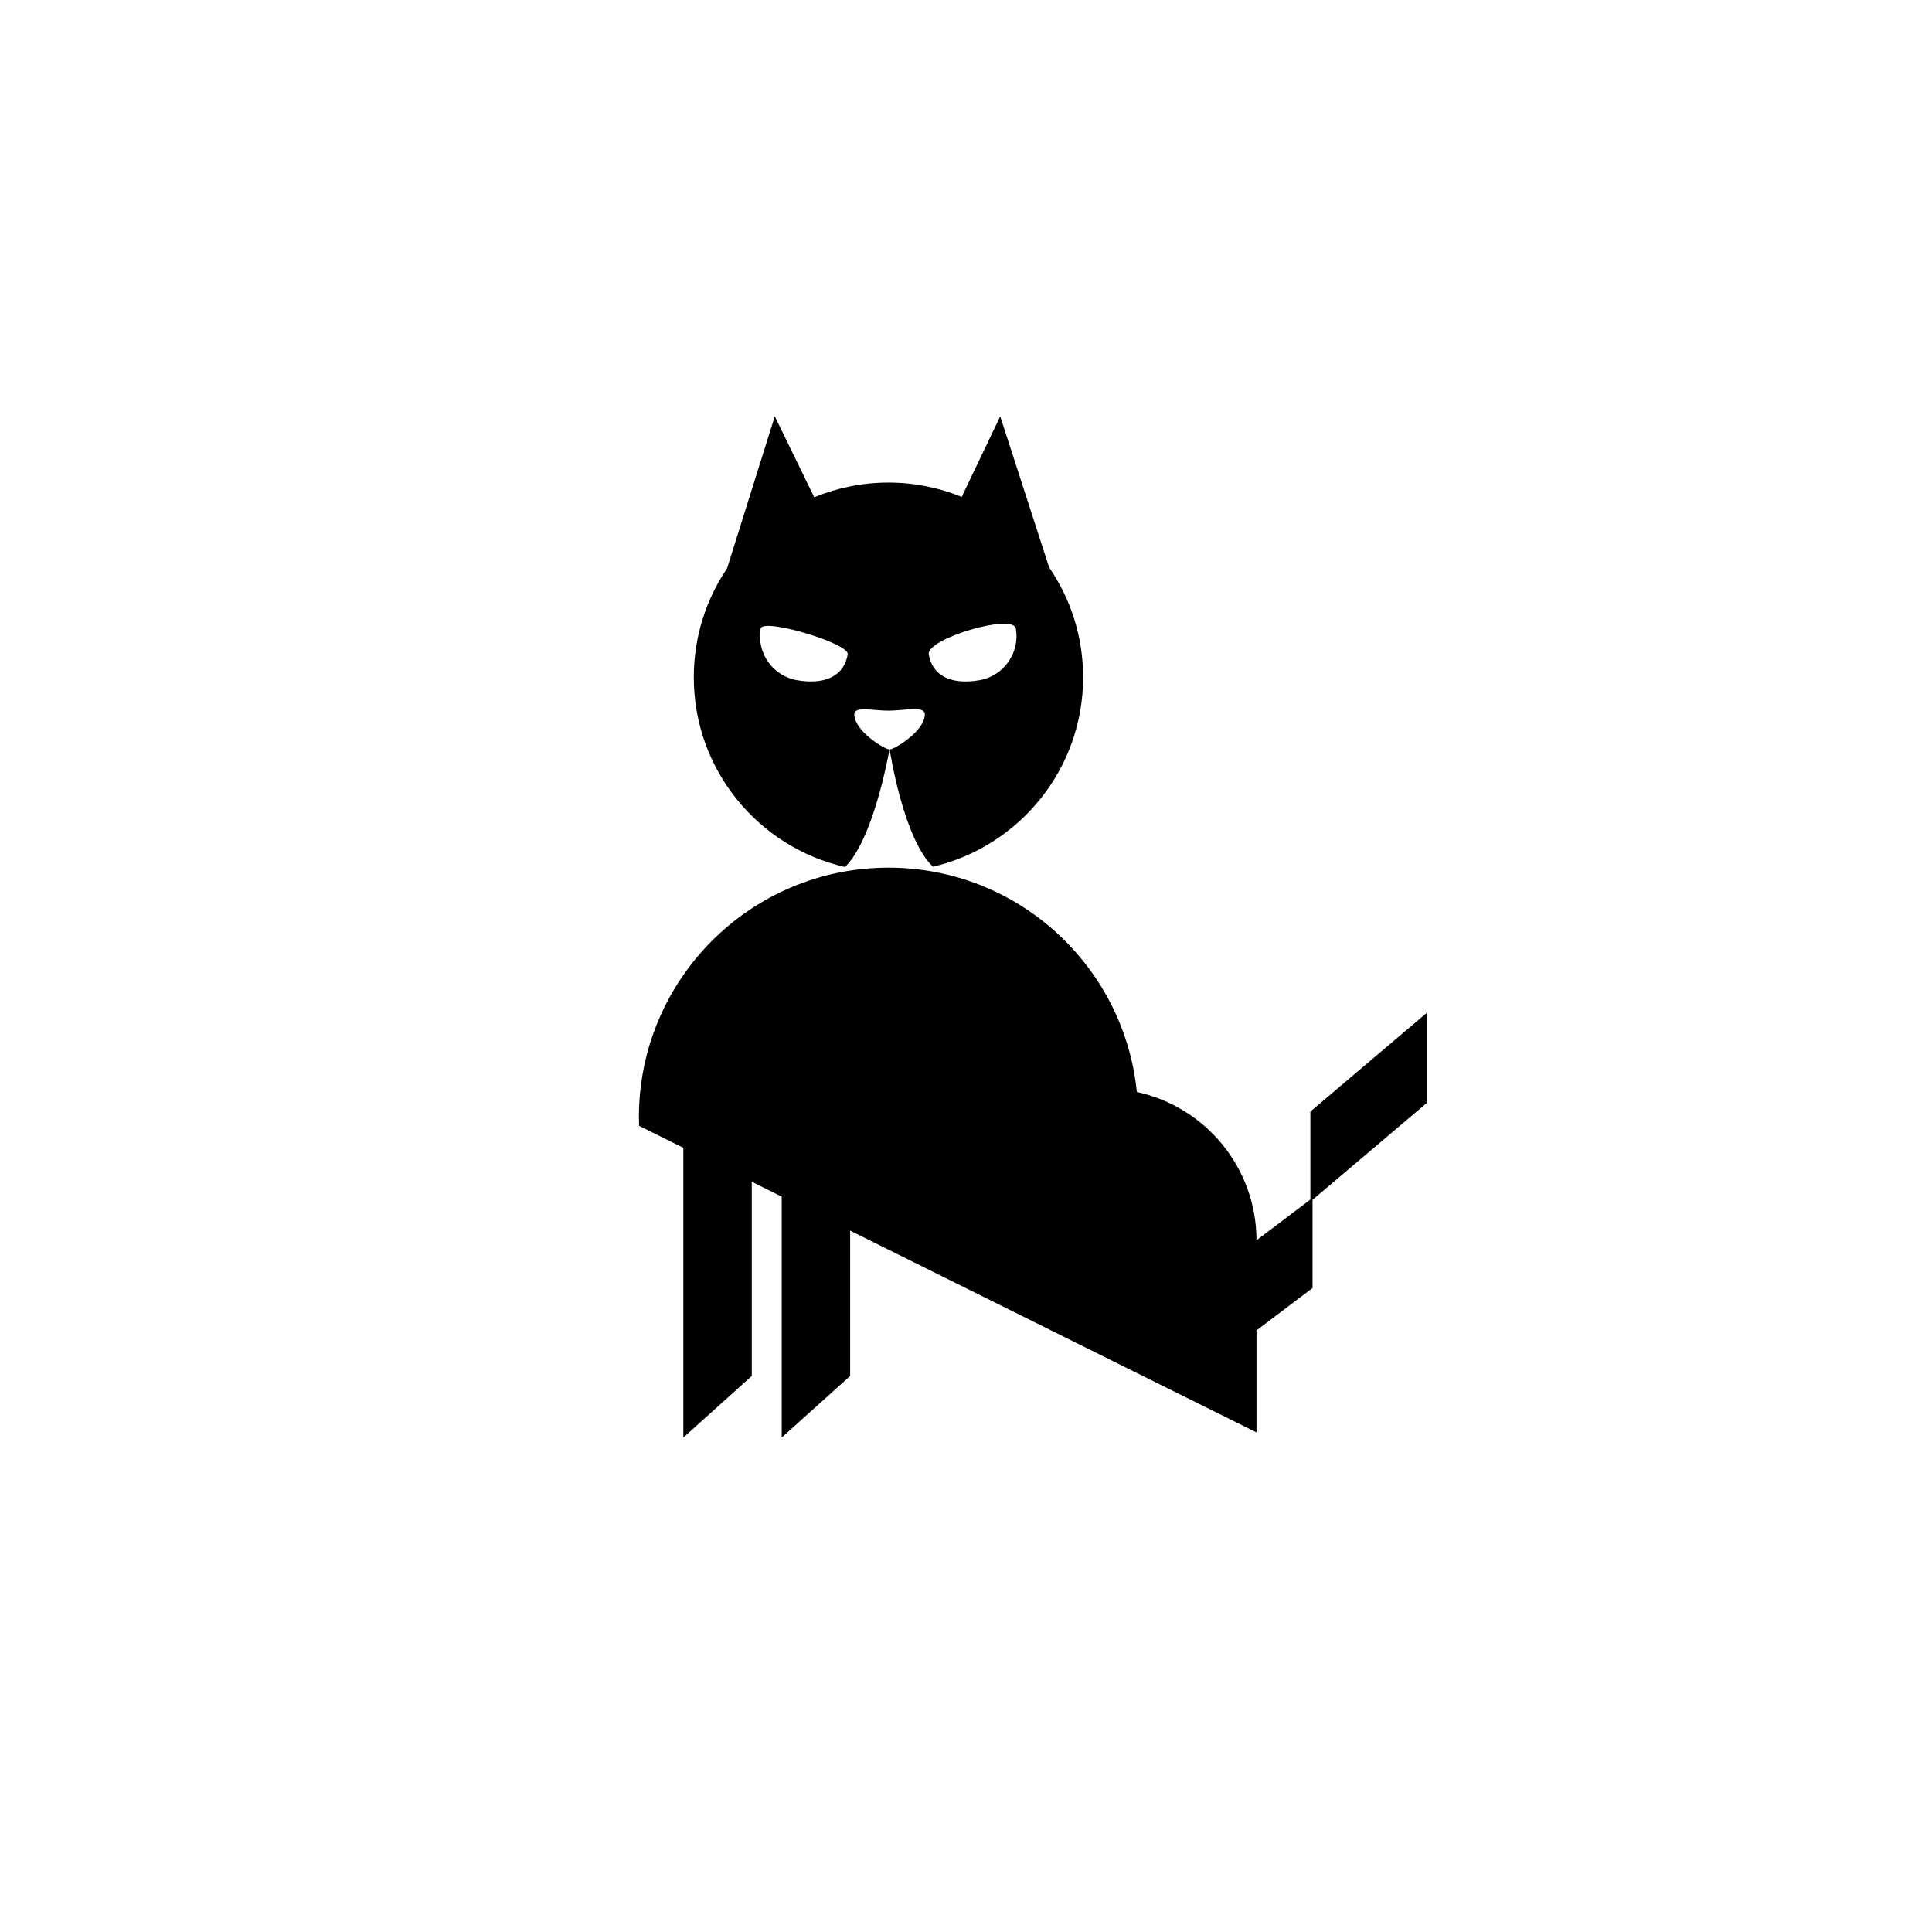
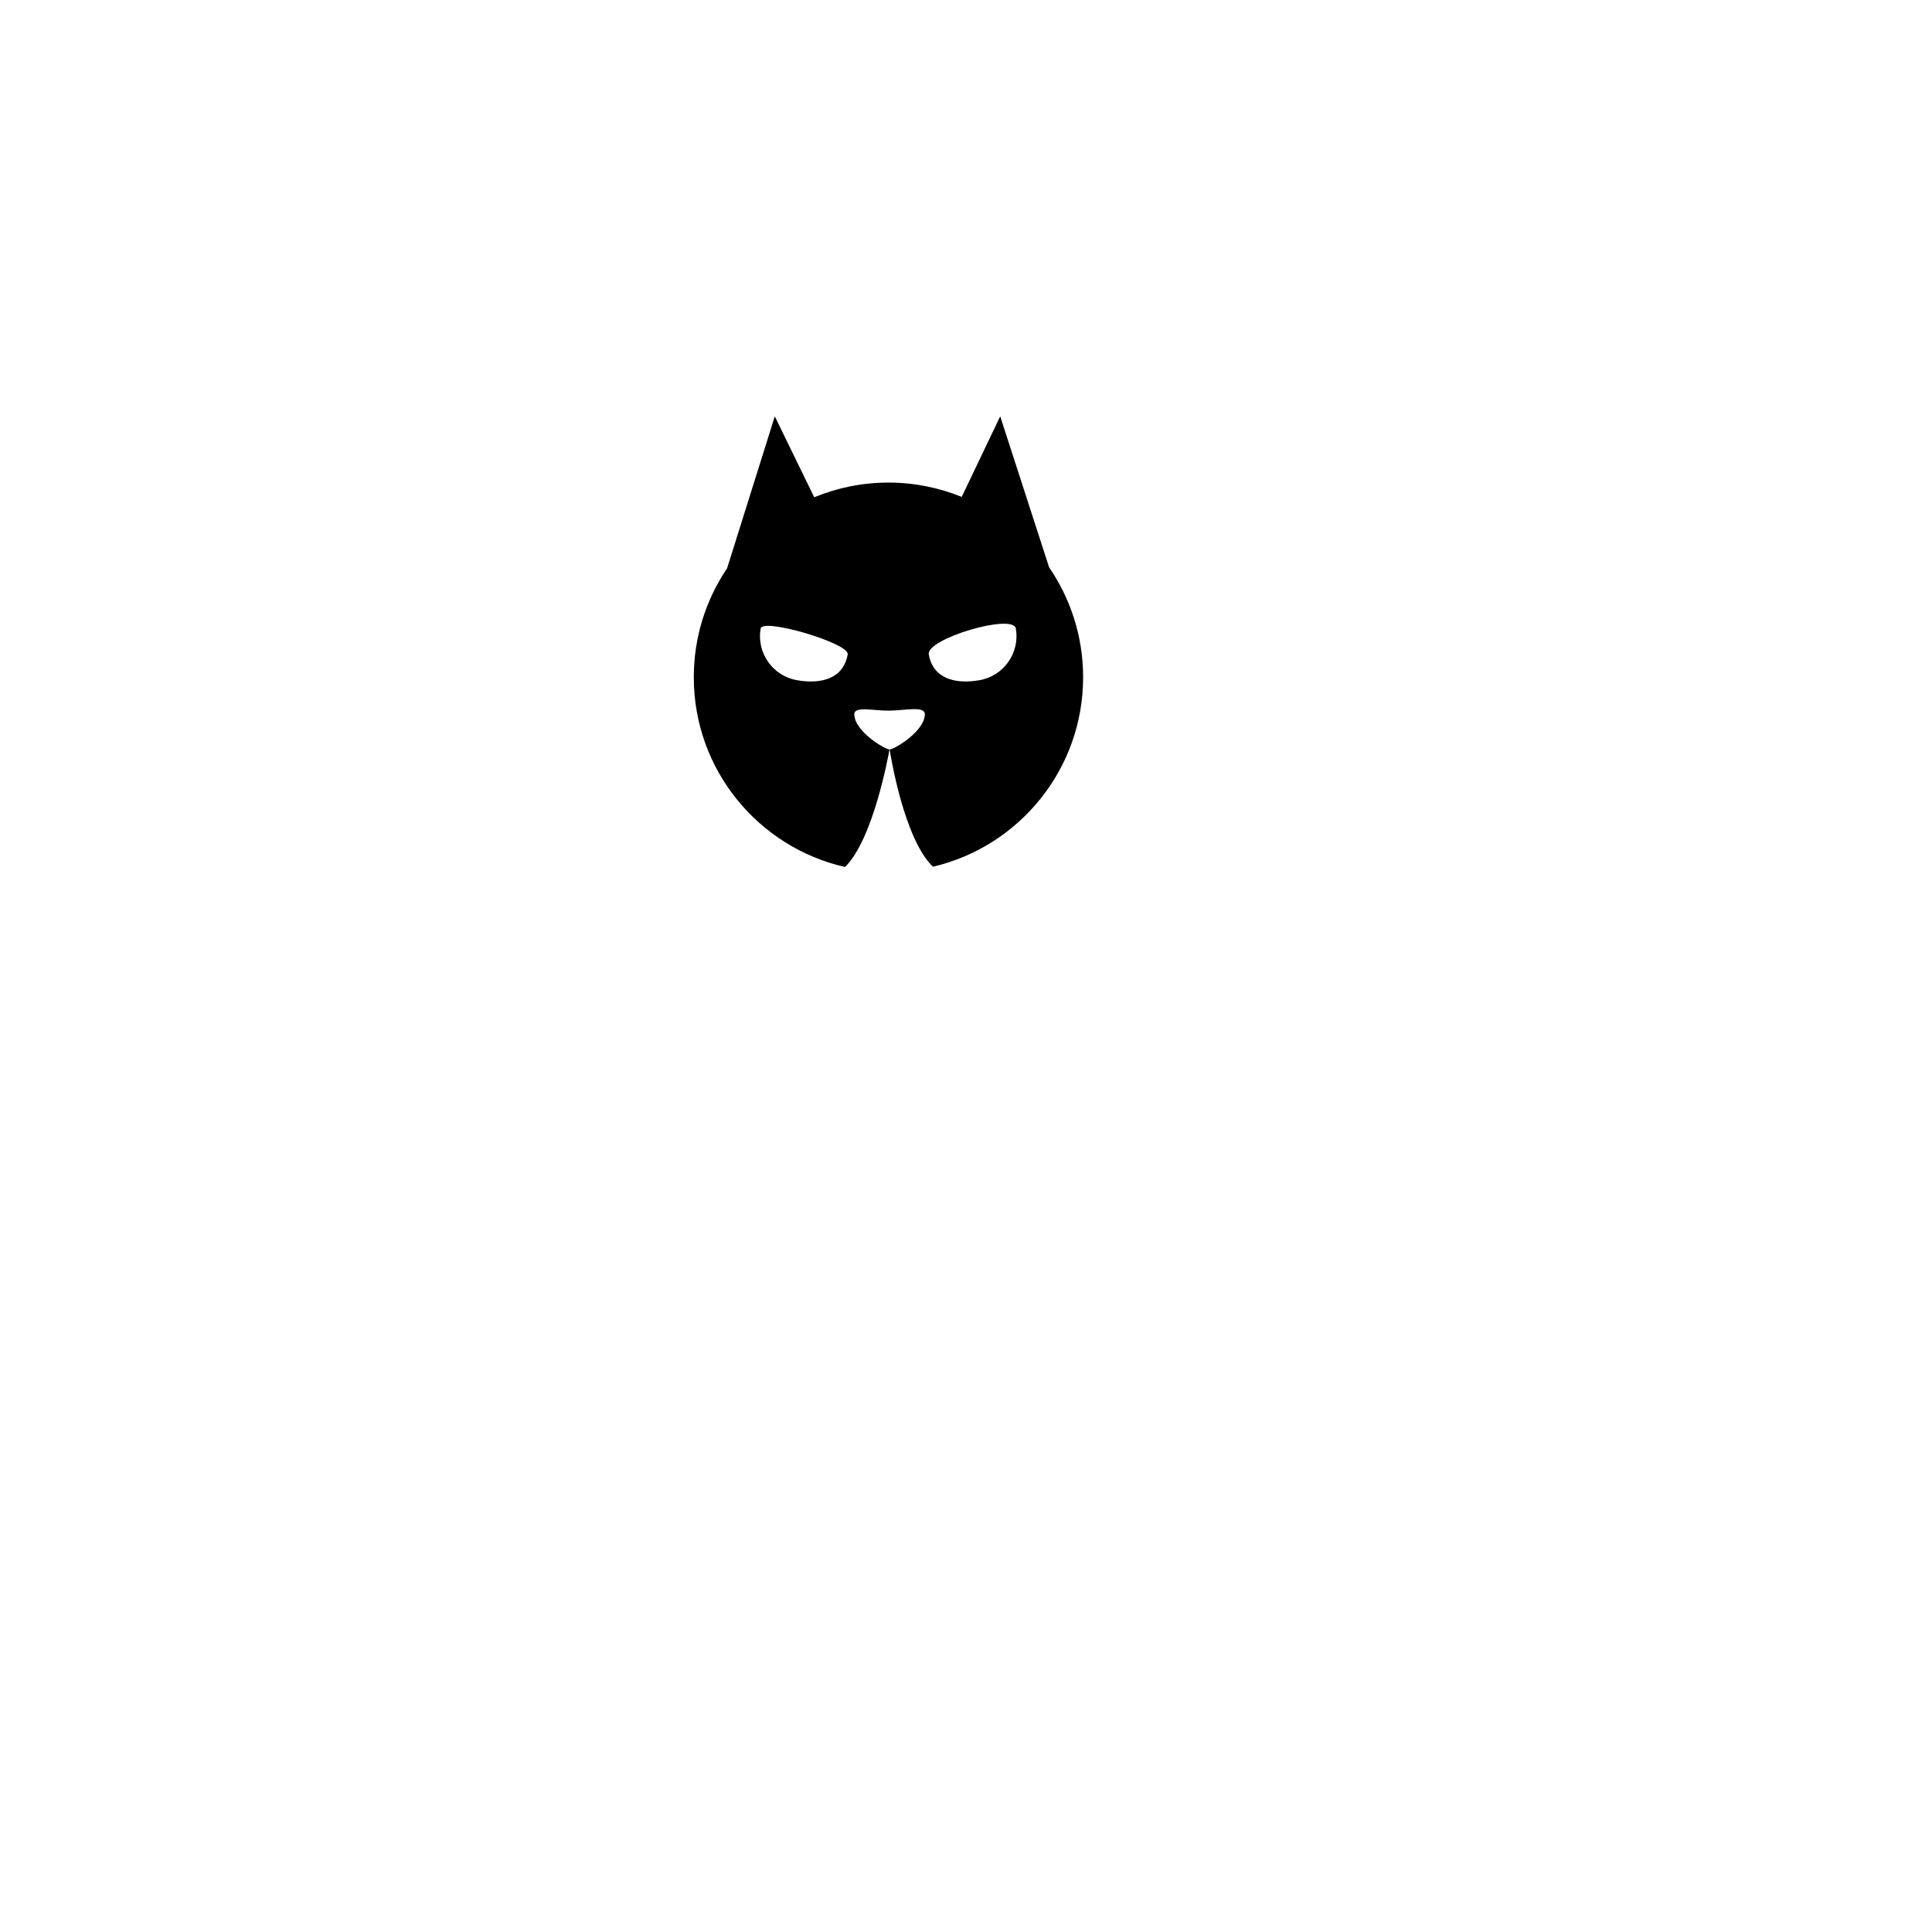
<svg xmlns="http://www.w3.org/2000/svg" fill="#000000" width="800px" height="800px" version="1.1" viewBox="144 144 512 512">
  <g>
    <path d="m367.94 373.76c7.422-7.203 11.461-29.348 11.781-31.148-1.301-0.043-9.324-4.871-9.324-9.344 0-2.211 5.168-0.898 9.172-0.934 4.125-0.031 9.523-1.344 9.523 0.934 0 4.477-8.031 9.309-9.324 9.344 0.277 1.797 3.848 23.809 11.477 31.078 22.805-5.336 39.793-25.789 39.793-50.215 0-10.809-3.332-20.828-9.008-29.117l-12.965-40.027-10.203 21.352c-5.996-2.438-12.543-3.793-19.418-3.793-6.965 0-13.602 1.387-19.664 3.891l-10.453-21.449-12.641 40.277c-5.57 8.238-8.824 18.172-8.824 28.867-0.004 24.539 17.125 45.059 40.078 50.285zm45.27-63.188c1.109 6.445-3.207 12.578-9.656 13.691s-12.305-0.41-13.418-6.856c-0.711-4.129 22.363-10.961 23.074-6.836zm-67.637 0c0.508-2.918 23.582 3.914 23.074 6.836-1.113 6.445-6.977 7.969-13.418 6.856-6.449-1.113-10.77-7.246-9.656-13.691z" />
-     <path d="m522.07 412.45-30.805 26.117v23.324l-14.285 10.801c-0.012-19.289-13.594-35.383-31.707-39.309-3.359-33.383-31.539-59.445-65.809-59.445-36.531 0-66.148 29.617-66.148 66.148 0 0.766 0.031 1.52 0.059 2.277l11.715 5.816v76.797l18.137-16.32v-51.473l7.934 3.941v63.848l18.133-16.32v-38.523l107.69 53.477v-27.035l14.852-11.227v-23.375l30.234-25.633v-23.887z" />
  </g>
</svg>